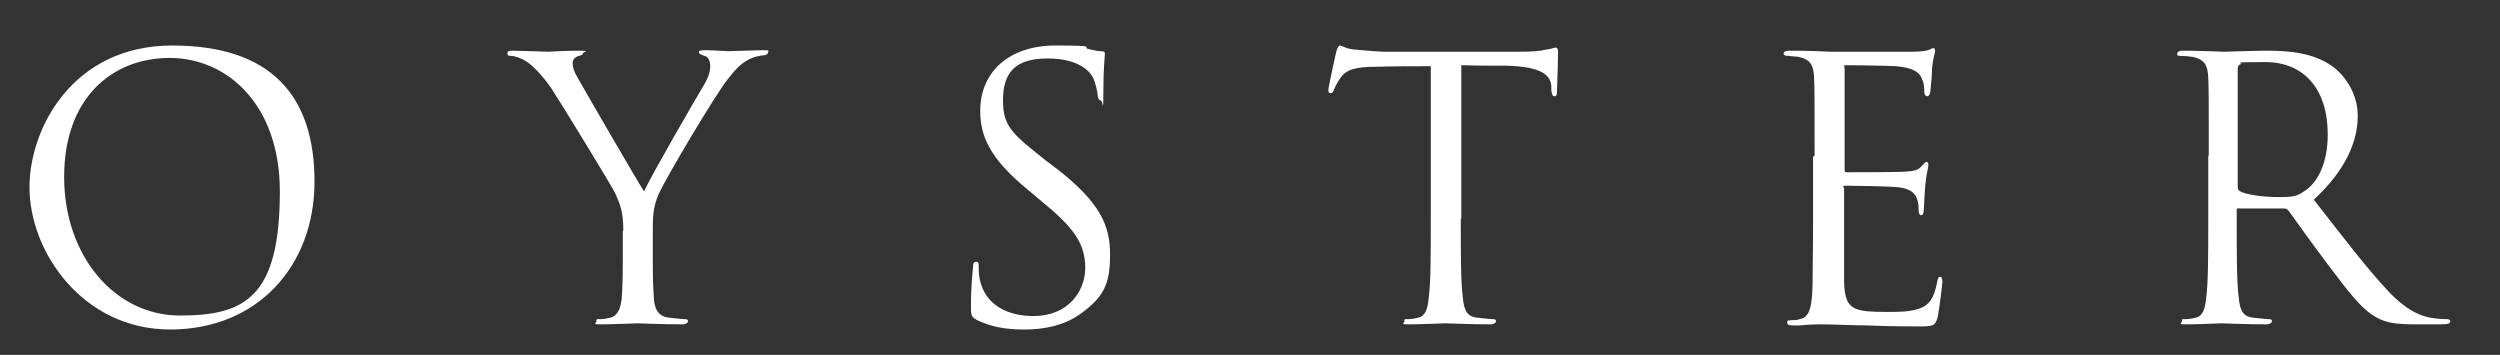
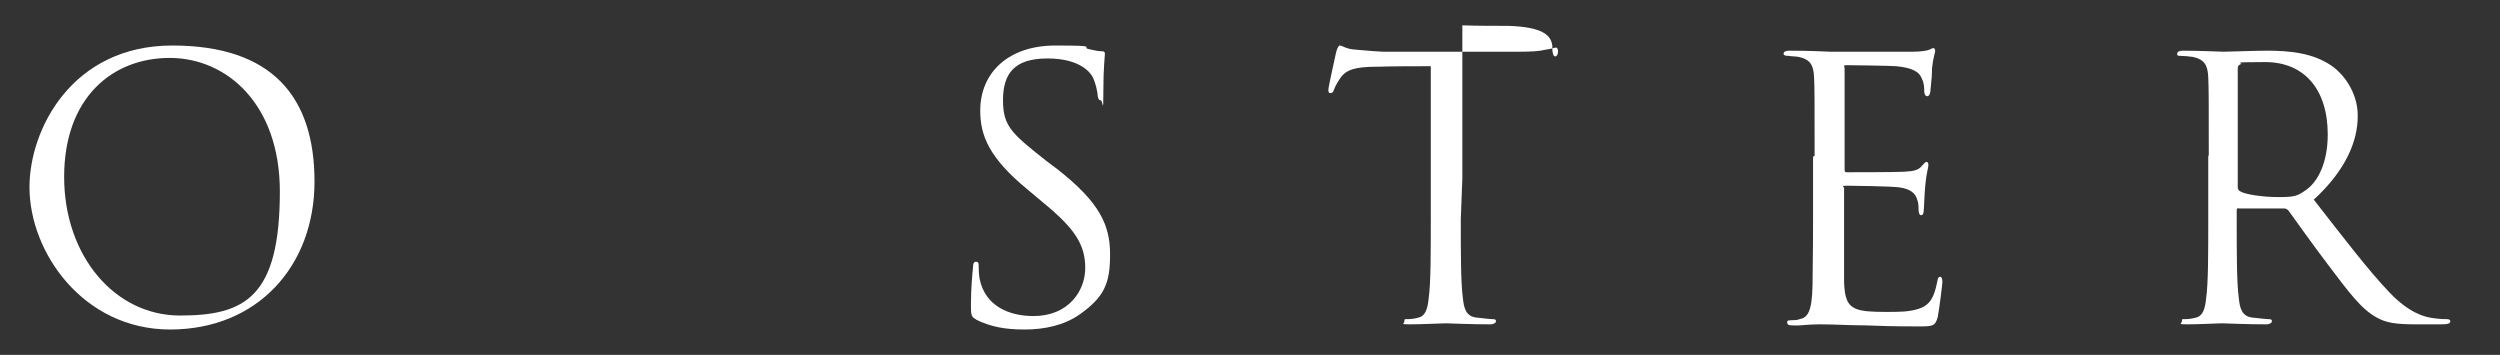
<svg xmlns="http://www.w3.org/2000/svg" version="1.1" viewBox="0 0 483.3 68.6">
  <rect x="0" y="0" width="483.3" height="68.6" fill="#333333" stroke="none" />
  <defs>
    <style>
      .cls-1 {
        fill: #fff;
      }
    </style>
  </defs>
  <g>
    <g id="Layer_1">
      <g id="Layer_1-2" data-name="Layer_1">
        <g>
          <path class="cls-1" d="M5.7,36.2c0-11.3,8.3-27.4,27.6-27.4s27.5,9.9,27.5,26.3-11.1,28.6-27.9,28.6S5.7,48.8,5.7,36.2ZM54.1,37c0-16.8-10.2-25.8-21.3-25.8s-20.4,7.7-20.4,23,9.8,26.8,22.4,26.8,19.3-3.6,19.3-24Z" />
-           <path class="cls-1" d="M120.5,44.6c0-3.8-.7-5.3-1.6-7.3-.5-1.1-9.9-16.5-12.3-20.2-1.8-2.6-3.5-4.3-4.8-5.2-1.1-.7-2.4-1.1-3-1.1s-.7-.1-.7-.5.3-.5.9-.5c1.3,0,6.6.2,6.9.2s3.2-.2,5.9-.2.9.2.9.5-.4.4-1.1.6c-.6.3-.9.7-.9,1.3,0,.8.3,1.7.9,2.7,1.1,2,11.6,20.1,12.9,22.1,1.3-2.9,10.2-18.3,11.6-20.6.9-1.5,1.2-2.7,1.2-3.6s-.3-1.8-1.1-2c-.6-.2-1.1-.4-1.1-.7s.4-.4,1.1-.4c1.8,0,4.1.2,4.6.2s5.5-.2,6.8-.2.9.1.9.4-.4.6-.9.6-2.1.3-3.2,1c-1.4.8-2.2,1.7-3.7,3.6-2.3,2.8-12.1,19.3-13.4,22.3-1.1,2.5-1.1,4.7-1.1,7v6c0,1.1,0,4.1.2,7,.1,2,.8,3.6,2.9,3.8,1,.1,2.5.3,3.1.3s.6.2.6.4c0,.3-.4.6-1.1.6-3.9,0-8.3-.2-8.6-.2s-4.8.2-6.9.2-1.1-.1-1.1-.6.1-.4.6-.4c.6,0,1.5-.1,2.1-.3,1.4-.3,2-1.8,2.2-3.8.2-2.9.2-5.9.2-7v-6h0Z" />
          <path class="cls-1" d="M188.8,61.8c-1-.5-1.1-.8-1.1-2.7,0-3.5.3-6.3.4-7.4,0-.8.2-1.1.6-1.1s.5.2.5.8,0,1.6.2,2.6c1.1,5.2,5.7,7.1,10.4,7.1,6.7,0,10-4.8,10-9.3s-2-7.6-8.1-12.6l-3.1-2.6c-7.4-6.1-9.1-10.4-9.1-15.2,0-7.5,5.6-12.6,14.5-12.6s4.8.3,6.5.7c1.3.3,1.9.4,2.4.4s.7.1.7.5-.3,2.7-.3,7.4-.1,1.6-.5,1.6-.5-.4-.6-.9c0-.8-.5-2.7-.9-3.5s-2.3-3.7-8.8-3.7-8.6,3-8.6,8.1,1.8,6.5,8.5,11.8l2,1.5c8.3,6.5,10.2,10.9,10.2,16.5s-1.1,8.2-5.9,11.6c-3,2.1-6.8,2.9-10.6,2.9s-6.5-.5-9.4-1.9h0Z" />
-           <path class="cls-1" d="M282.4,42.4c0,6.7,0,12.2.4,15.2.2,2,.6,3.6,2.7,3.8,1,.1,2.5.3,3.1.3s.6.2.6.4c0,.3-.4.6-1.1.6-3.9,0-8.3-.2-8.6-.2s-4.8.2-6.9.2-1.1-.1-1.1-.6.1-.4.6-.4c.6,0,1.5-.1,2.1-.3,1.4-.3,1.8-1.8,2-3.8.4-2.9.4-8.5.4-15.2V12.8c-3.4,0-6.9,0-10.4.1-4.3,0-6,.6-7.1,2.2-.8,1.2-1,1.7-1.2,2.2-.2.6-.4.7-.7.7s-.4-.2-.4-.6c0-.7,1.4-6.7,1.5-7.3.1-.4.4-1.3.7-1.3.5,0,1.2.7,3.1.8,2,.2,4.7.4,5.5.4h26.2c2.2,0,3.9-.1,5-.4,1-.1,1.7-.4,2-.4s.4.4.4.8c0,2.1-.2,6.9-.2,7.7s-.2.9-.5.9-.5-.2-.6-1.2c0-.3,0-.5,0-.8-.2-2.1-1.9-3.7-8.6-3.9-2.9,0-5.9,0-8.8-.1v29.6h0Z" />
+           <path class="cls-1" d="M282.4,42.4c0,6.7,0,12.2.4,15.2.2,2,.6,3.6,2.7,3.8,1,.1,2.5.3,3.1.3s.6.2.6.4c0,.3-.4.6-1.1.6-3.9,0-8.3-.2-8.6-.2s-4.8.2-6.9.2-1.1-.1-1.1-.6.1-.4.6-.4c.6,0,1.5-.1,2.1-.3,1.4-.3,1.8-1.8,2-3.8.4-2.9.4-8.5.4-15.2V12.8c-3.4,0-6.9,0-10.4.1-4.3,0-6,.6-7.1,2.2-.8,1.2-1,1.7-1.2,2.2-.2.6-.4.7-.7.7s-.4-.2-.4-.6c0-.7,1.4-6.7,1.5-7.3.1-.4.4-1.3.7-1.3.5,0,1.2.7,3.1.8,2,.2,4.7.4,5.5.4h26.2c2.2,0,3.9-.1,5-.4,1-.1,1.7-.4,2-.4s.4.4.4.8s-.2.9-.5.9-.5-.2-.6-1.2c0-.3,0-.5,0-.8-.2-2.1-1.9-3.7-8.6-3.9-2.9,0-5.9,0-8.8-.1v29.6h0Z" />
          <path class="cls-1" d="M350.8,30.1c0-10.9,0-12.9-.1-15.1-.1-2.4-.7-3.5-3-4-.5-.1-1.4-.1-2-.2-.5,0-.9-.1-.9-.4,0-.4.4-.6,1.1-.6,1.6,0,3.5,0,7.9.2.5,0,14.4,0,16,0,1.5,0,2.8-.2,3.2-.4s.6-.3.8-.3.3.3.3.6-.4,1.3-.6,3.3c0,1.1-.1,2.4-.3,4.2,0,.7-.3,1.2-.6,1.2-.4,0-.6-.4-.6-.9,0-.9-.1-1.8-.4-2.3-.5-1.6-2-2.3-5-2.6-1.2-.1-8.8-.2-9.6-.2s-.4.2-.4.7v19.3c0,.5,0,.7.4.7.9,0,9.5,0,11.1-.1,1.9-.1,2.8-.3,3.5-1.2.4-.4.6-.7.8-.7s.4.1.4.6-.4,1.6-.6,3.9c-.2,2.2-.2,3.8-.3,4.8,0,.7-.2,1-.5,1-.4,0-.5-.6-.5-1.1s0-1.3-.3-2c-.3-1-1.1-2-3.6-2.3-1.9-.2-8.8-.3-10-.3s-.5.2-.5.5v6.2c0,2.4,0,10.5,0,12,.1,2.9.6,4.4,2.3,5.1,1.2.5,3.1.6,5.8.6s4.4,0,6.3-.6c2.2-.7,3-2.2,3.6-5.2.1-.8.3-1,.6-1s.4.6.4,1-.6,5.3-.9,6.8c-.5,1.8-1,1.8-3.8,1.8-5.2,0-7.5-.1-10.2-.2-2.8,0-6-.2-8.8-.2s-3.4.3-5.2.2c-.8,0-1.1-.1-1.1-.6s.4-.3.8-.4c.7,0,1.1,0,1.6-.2,1.5-.3,2.4-1.3,2.5-6.6,0-2.7.1-6.3.1-12.5v-12.3h0Z" />
          <path class="cls-1" d="M427,30.1c0-10.9,0-12.9-.1-15.1-.1-2.4-.7-3.5-3-4-.6-.1-1.8-.2-2.4-.2s-.6-.1-.6-.4c0-.4.4-.6,1.1-.6,3.1,0,7.6.2,7.9.2.8,0,6.1-.2,8.3-.2,4.4,0,9.1.4,12.8,3.1,1.8,1.3,4.8,4.7,4.8,9.5s-2.2,10.4-8.5,16.2c5.7,7.3,10.5,13.6,14.6,17.9,3.8,4,6.8,4.8,8.5,5,1.3.2,2.3.2,2.7.2s.6.2.6.4c0,.4-.4.6-1.7.6h-5c-3.9,0-5.7-.3-7.5-1.3-3-1.6-5.5-5-9.5-10.3-2.9-3.8-6.2-8.5-7.6-10.4-.3-.3-.5-.4-.9-.4h-8.6c-.4-.1-.5,0-.5.4v1.7c0,6.7,0,12.2.4,15.2.2,2,.6,3.6,2.7,3.8,1,.1,2.5.3,3.1.3s.6.2.6.4c0,.3-.4.6-1.1.6-3.9,0-8.3-.2-8.6-.2s-4.5.2-6.6.2-1.1-.1-1.1-.6.1-.4.6-.4c.6,0,1.5-.1,2.1-.3,1.4-.3,1.8-1.8,2-3.8.4-2.9.4-8.5.4-15.2v-12.3h0ZM432.6,36.2c0,.3.1.6.5.8,1,.6,4.3,1.1,7.4,1.1s3.6-.2,5.2-1.3c2.5-1.7,4.3-5.5,4.3-10.8,0-8.8-4.6-14-12.1-14s-4,.2-4.7.4c-.4.1-.6.4-.6.8v22.9Z" />
        </g>
      </g>
    </g>
  </g>
</svg>